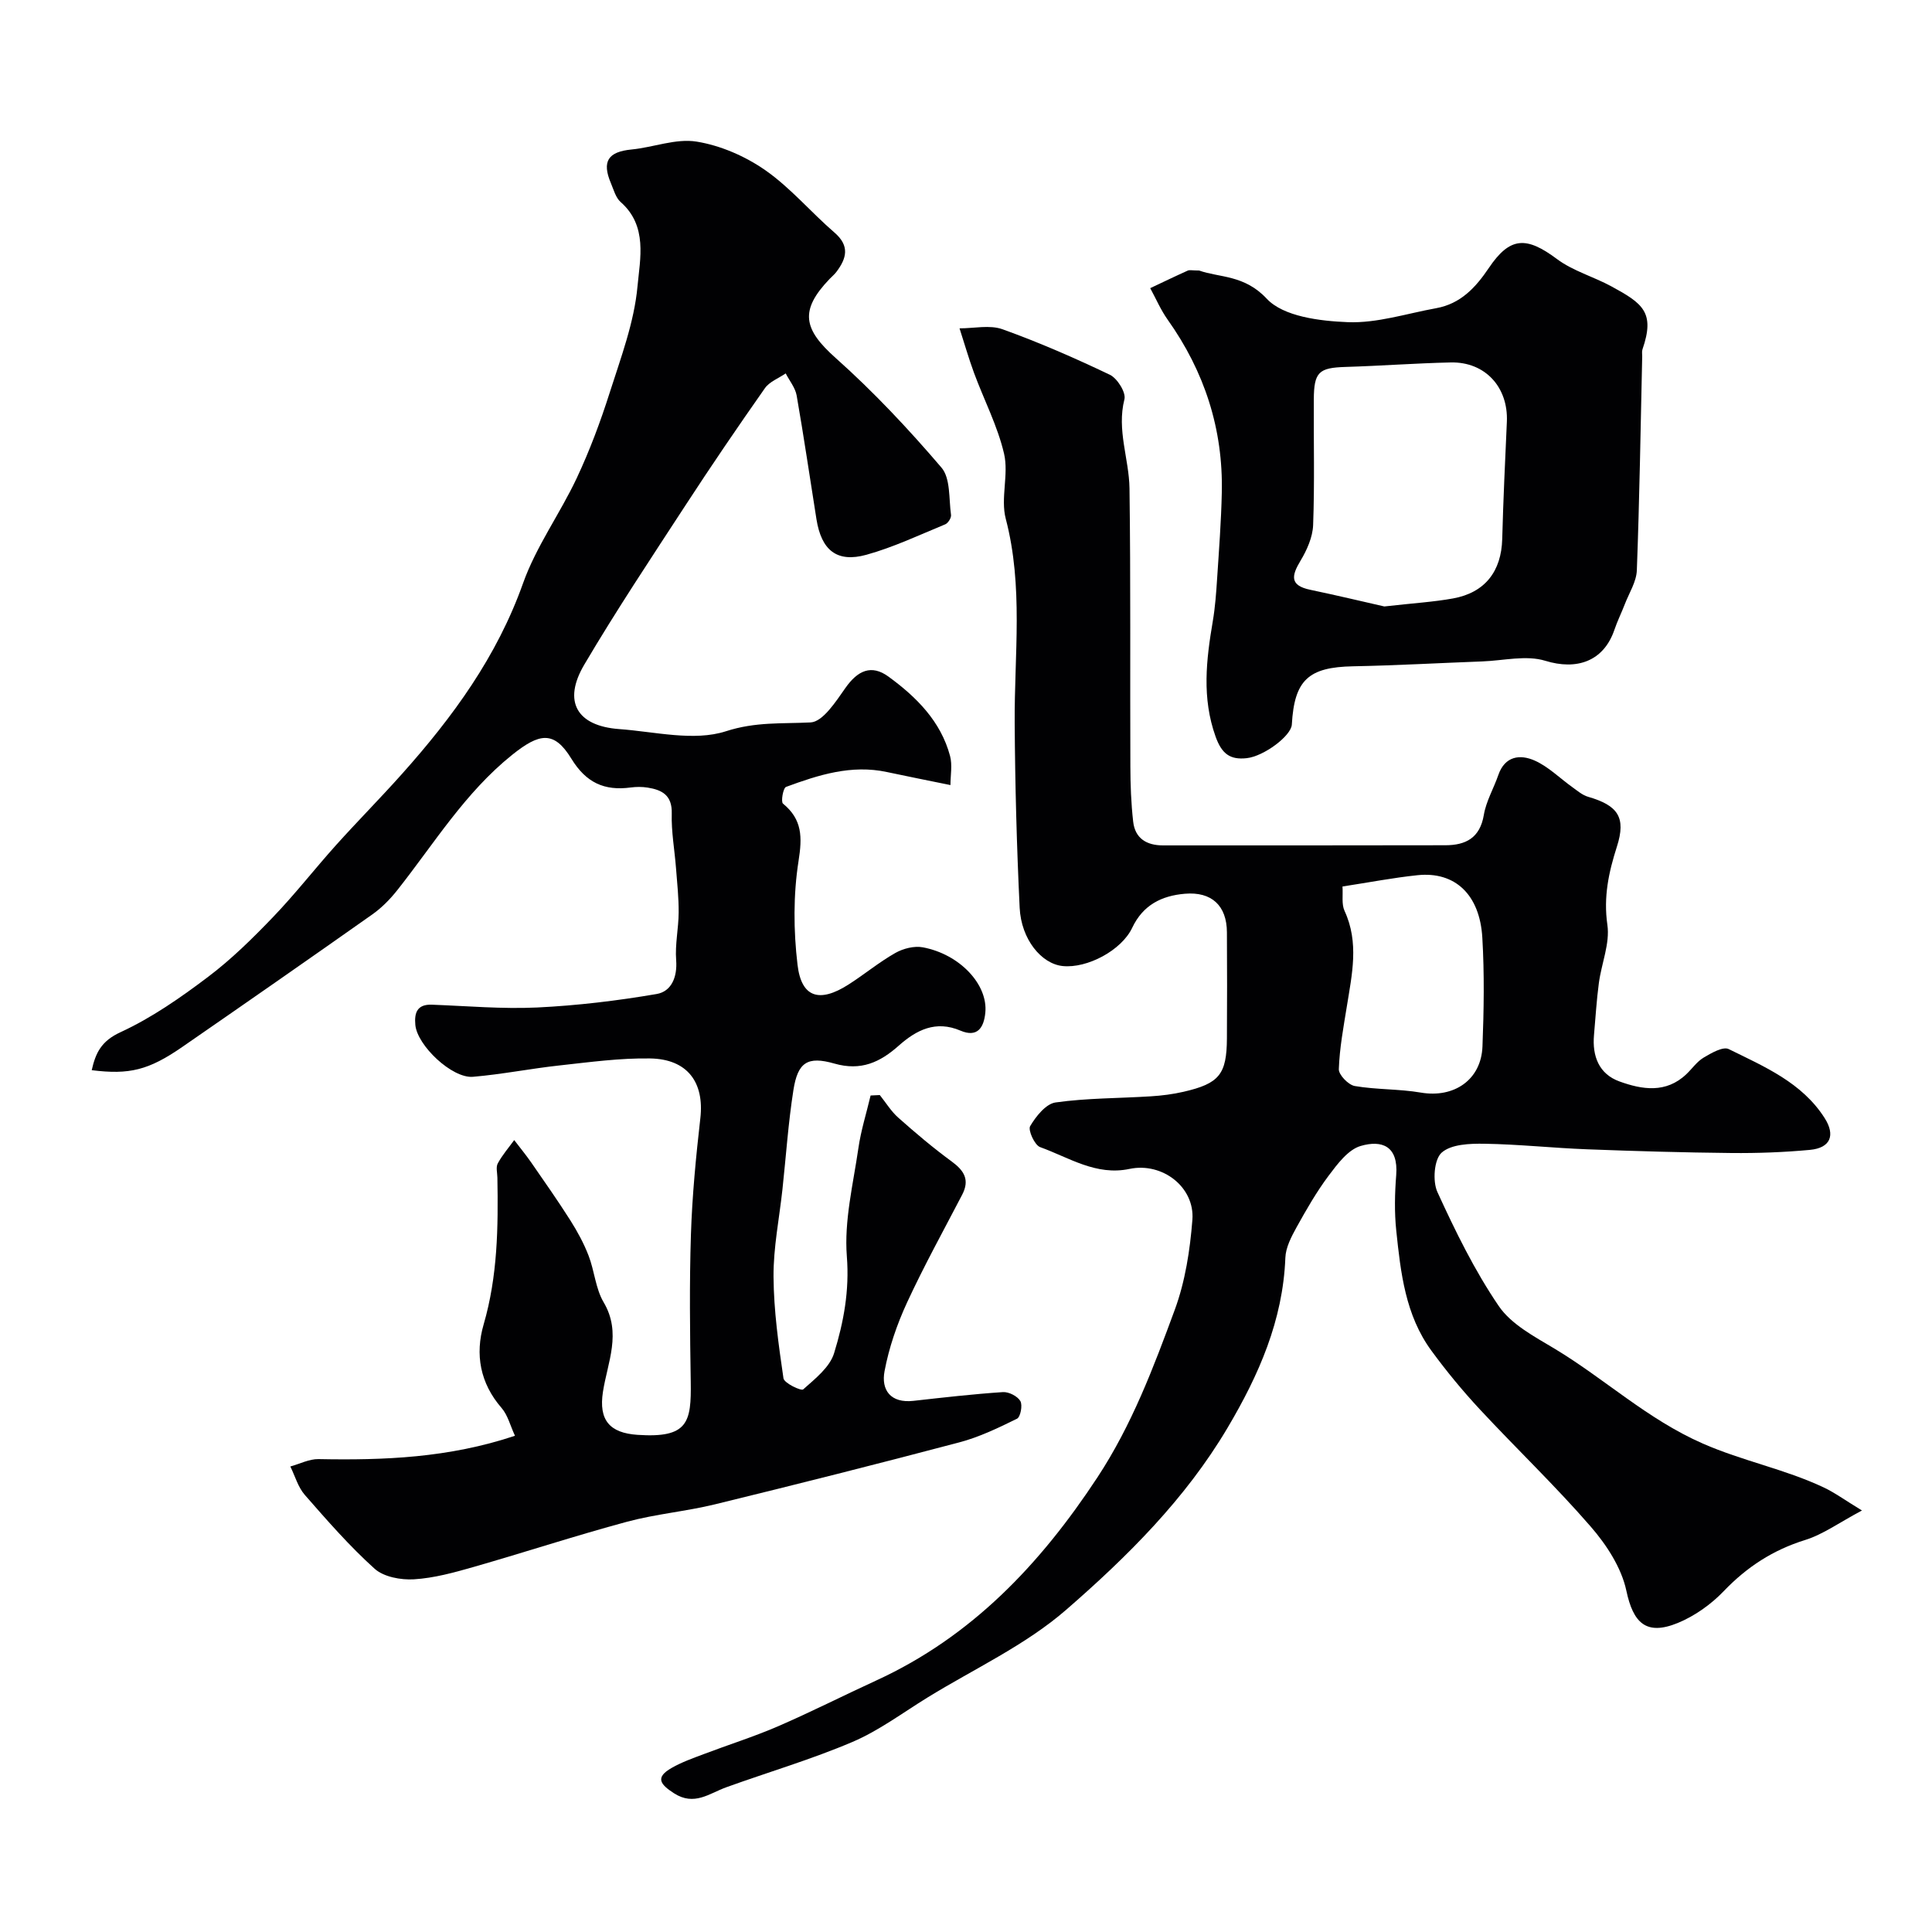
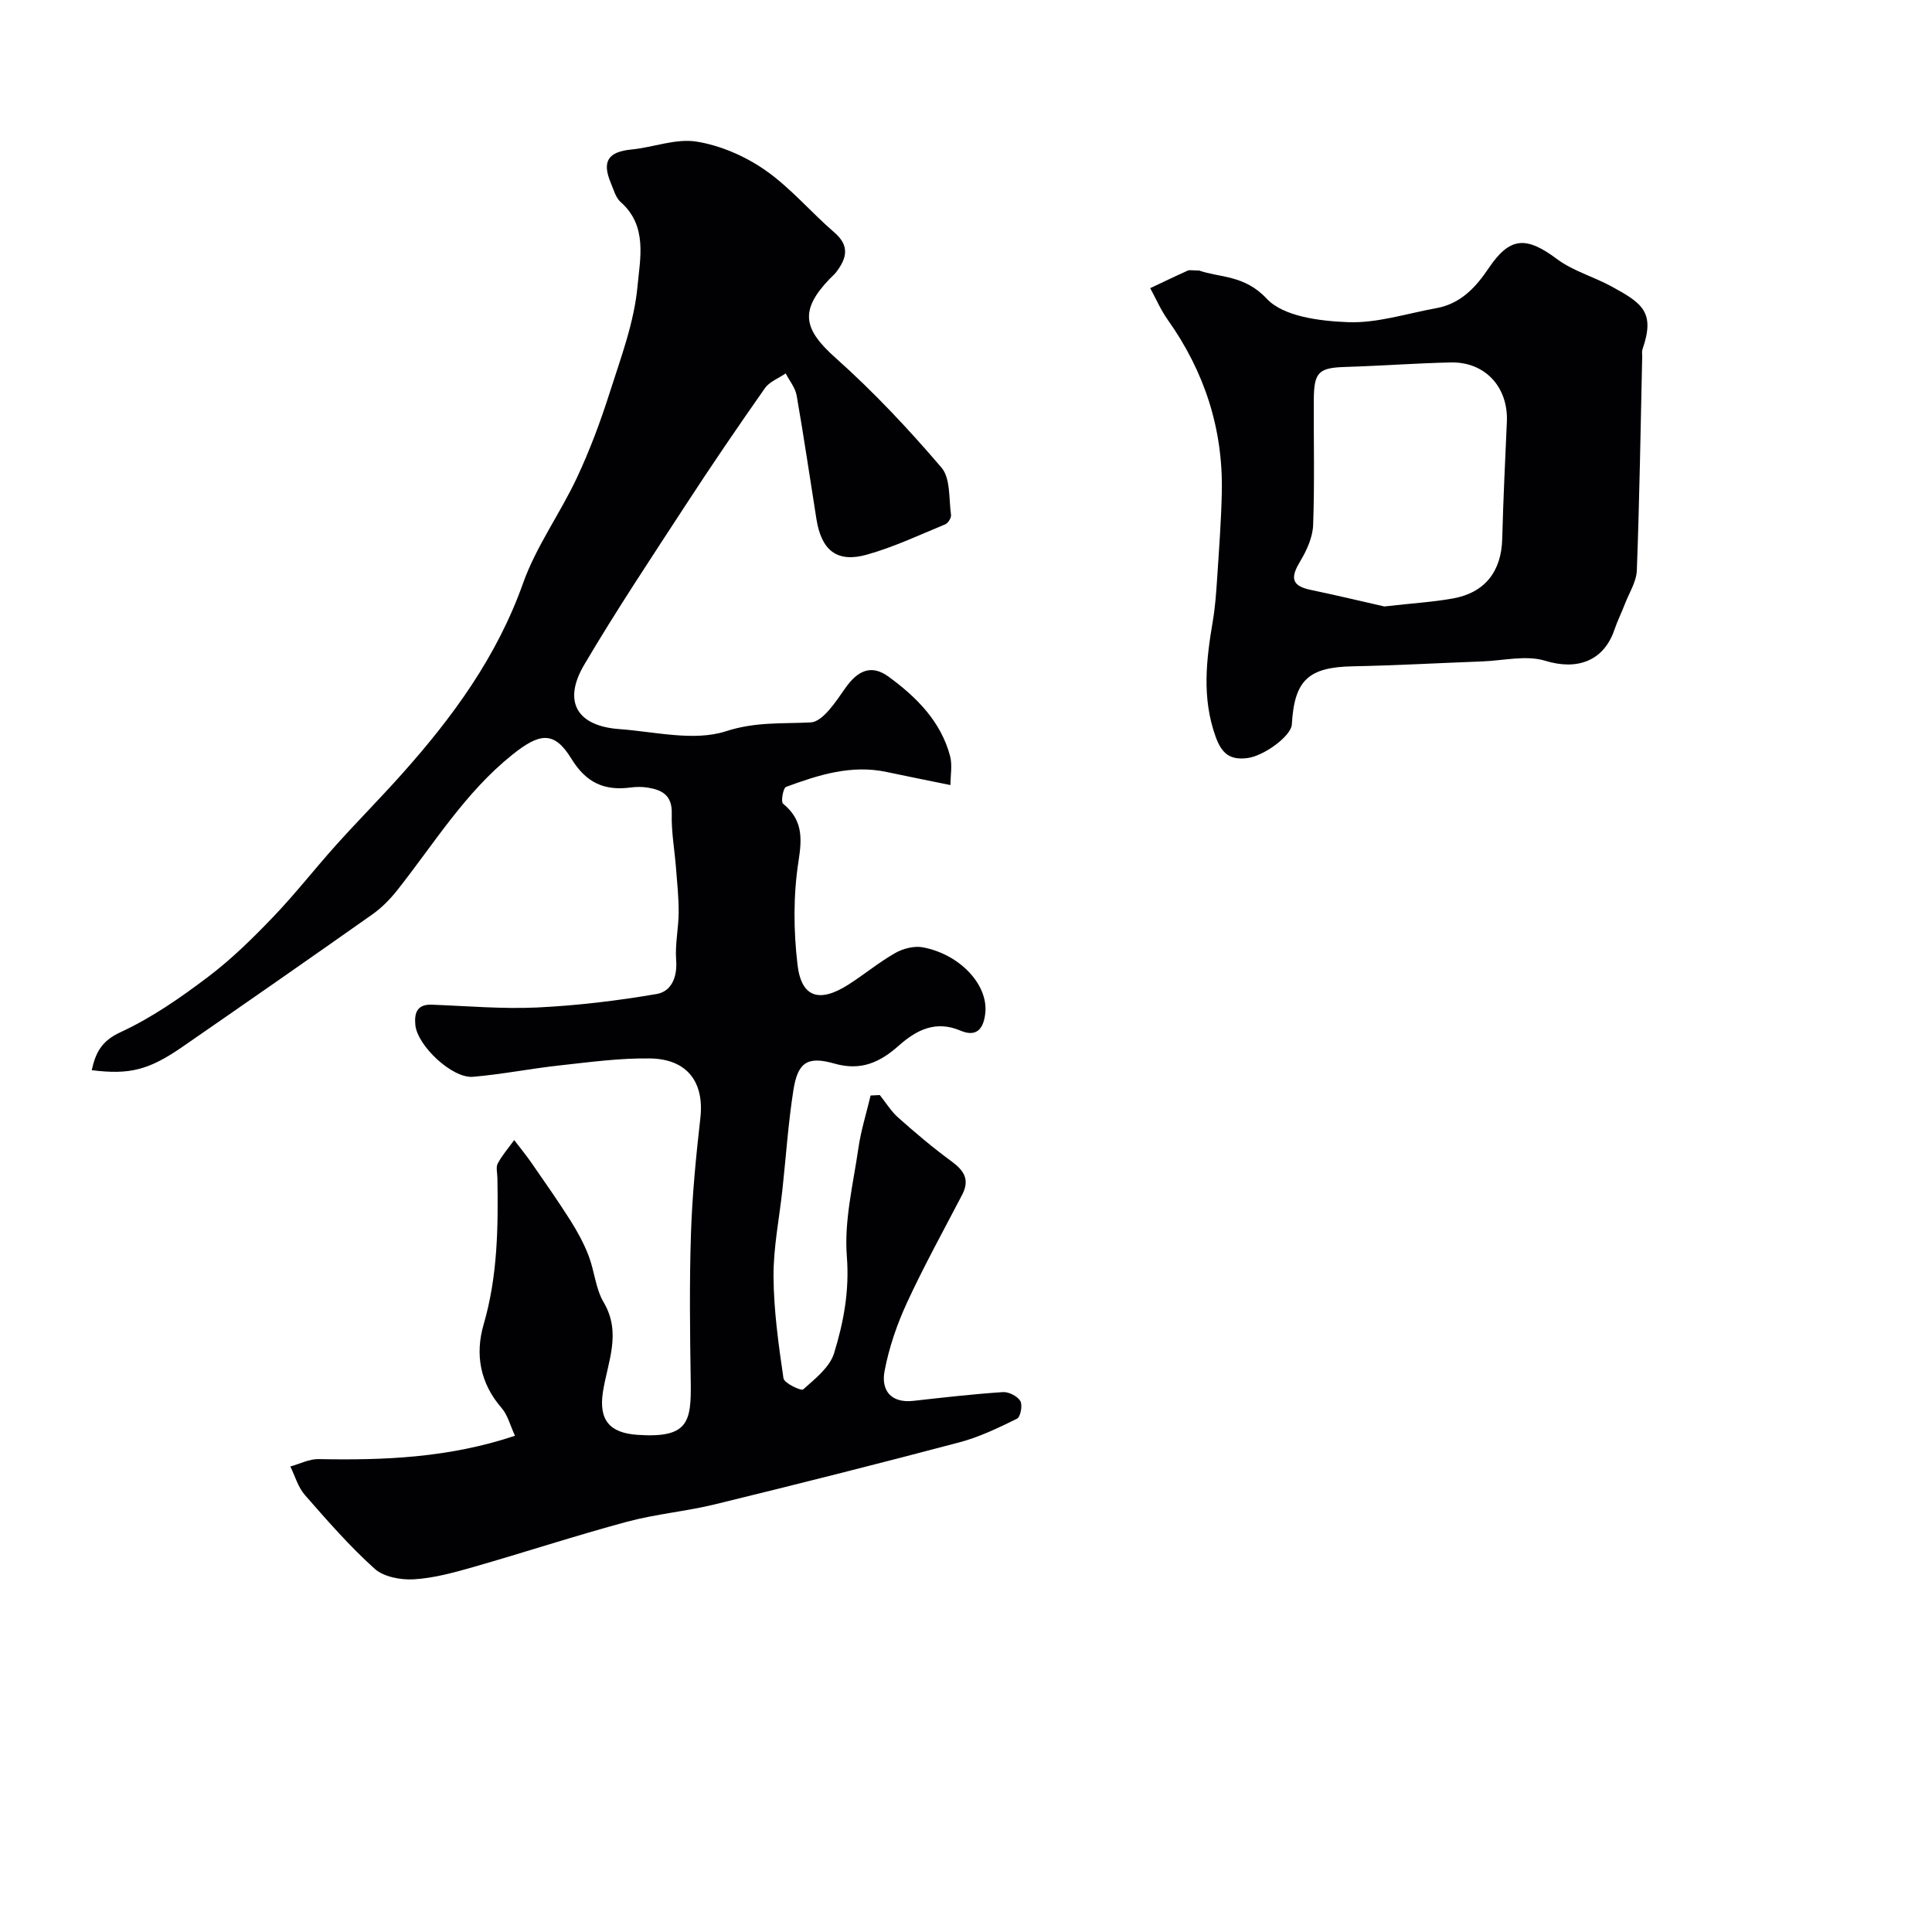
<svg xmlns="http://www.w3.org/2000/svg" enable-background="new 0 0 400 400" viewBox="0 0 400 400">
  <g fill="#010103">
    <path d="m18.99 221.57c.81-3.58 1.97-6.03 5.97-7.87 6.42-2.96 12.39-7.12 18.07-11.41 4.86-3.66 9.27-8.01 13.5-12.42 4.58-4.77 8.65-10.01 13.07-14.93 4.47-4.97 9.19-9.73 13.64-14.72 10.51-11.77 19.66-24.29 25.05-39.46 2.71-7.63 7.67-14.43 11.14-21.82 2.67-5.69 4.89-11.64 6.8-17.64 2.31-7.25 5.08-14.57 5.76-22.04.52-5.68 2.13-12.48-3.48-17.42-1.03-.9-1.45-2.54-2.02-3.89-1.93-4.55-.59-6.53 4.27-7 4.52-.44 9.18-2.33 13.47-1.63 4.95.8 10.05 3.02 14.19 5.9 5.24 3.65 9.48 8.73 14.36 12.94 3.2 2.77 2.5 5.33.38 8.14-.4.53-.93.96-1.39 1.44-6.29 6.56-5.46 10.42 1.29 16.42 7.82 6.97 15.05 14.68 21.86 22.65 1.9 2.22 1.51 6.46 1.98 9.8.08.6-.61 1.71-1.21 1.95-5.39 2.22-10.72 4.75-16.31 6.3-6.11 1.69-9.31-.93-10.34-7.35-1.36-8.54-2.61-17.1-4.1-25.62-.28-1.61-1.49-3.06-2.27-4.58-1.46 1.01-3.36 1.71-4.31 3.07-5.61 7.99-11.12 16.07-16.45 24.26-7.11 10.91-14.34 21.77-20.95 32.98-4.5 7.63-1.53 12.69 7.25 13.33 7.4.54 15.45 2.59 22.08.45 6.18-2 11.63-1.53 17.54-1.83 2.54-.13 5.23-4.33 7.2-7.13 2.53-3.6 5.36-4.96 8.94-2.34 5.75 4.2 10.81 9.22 12.73 16.42.5 1.88.08 4.01.08 6.02-4.99-1.02-9.08-1.83-13.16-2.7-7.34-1.58-14.16.6-20.88 3.08-.6.22-1.1 3.07-.63 3.46 4.01 3.29 4 6.93 3.22 11.88-1.1 7.02-1.05 14.41-.21 21.49.8 6.81 4.54 7.92 10.52 4.11 3.3-2.1 6.34-4.64 9.73-6.56 1.62-.92 3.9-1.5 5.68-1.17 7.7 1.44 13.53 7.74 12.95 13.54-.31 3.15-1.67 5.19-5.15 3.71-5.11-2.18-9.11-.14-12.76 3.1-3.88 3.45-7.82 5.3-13.34 3.72-5.61-1.61-7.58-.21-8.48 5.47-1.07 6.8-1.53 13.69-2.27 20.55-.65 6.03-1.89 12.07-1.85 18.1.05 7.03 1.04 14.08 2.06 21.05.15 1 3.67 2.66 4.08 2.29 2.46-2.19 5.51-4.58 6.4-7.5 1.98-6.43 3.2-12.95 2.64-20.05-.58-7.36 1.31-14.94 2.39-22.39.53-3.68 1.67-7.27 2.53-10.91.63-.03 1.27-.06 1.9-.09 1.27 1.58 2.35 3.38 3.85 4.7 3.55 3.15 7.18 6.23 11.01 9.03 2.61 1.91 3.81 3.81 2.19 6.92-3.87 7.43-7.93 14.78-11.44 22.38-2.06 4.47-3.71 9.28-4.62 14.11-.75 3.93 1.25 6.7 5.98 6.17 6.17-.69 12.33-1.4 18.52-1.81 1.21-.08 3.02.84 3.61 1.85.5.85.03 3.31-.69 3.66-3.86 1.9-7.82 3.81-11.96 4.9-16.82 4.45-33.69 8.7-50.59 12.83-6 1.46-12.24 2-18.19 3.6-10.65 2.87-21.15 6.32-31.76 9.36-4.05 1.16-8.21 2.31-12.37 2.56-2.7.16-6.23-.49-8.12-2.18-5.2-4.68-9.84-10.01-14.46-15.29-1.41-1.61-2.02-3.91-3-5.89 1.94-.53 3.9-1.56 5.83-1.53 13.53.26 26.94-.24 40.68-4.83-.98-2.1-1.48-4.26-2.77-5.75-4.47-5.15-5.52-11.11-3.72-17.29 2.91-10 3.03-20.15 2.85-30.39-.02-1-.34-2.19.08-2.96.93-1.72 2.24-3.23 3.4-4.83 1.17 1.54 2.41 3.04 3.51 4.62 2.75 3.97 5.53 7.93 8.12 12.01 1.46 2.31 2.79 4.75 3.77 7.3 1.22 3.15 1.44 6.81 3.11 9.64 3.79 6.39.81 12.43-.14 18.57-.9 5.85 1.39 8.5 7.17 8.89 10.48.71 11.14-2.6 11.01-10.99-.16-10.16-.29-20.34.04-30.49.26-8.05 1.04-16.09 1.95-24.09.84-7.4-2.66-12.24-10.41-12.36-6.22-.1-12.47.76-18.68 1.44-6.01.65-11.97 1.85-17.99 2.36-4.33.36-11.54-6.48-11.93-10.75-.23-2.49.36-4.29 3.42-4.18 7.27.27 14.57.92 21.81.58 8.27-.4 16.55-1.39 24.72-2.79 3.07-.52 4.32-3.5 4.05-7.02-.25-3.25.5-6.57.52-9.86.02-3.06-.31-6.13-.55-9.19-.29-3.77-.99-7.54-.88-11.29.1-3.79-1.99-4.9-5.01-5.38-1.14-.18-2.35-.17-3.49-.02-5.45.73-9.24-.98-12.29-5.97-3.6-5.88-6.64-5.28-12.25-.79-9.79 7.85-16.18 18.41-23.78 28.01-1.48 1.87-3.22 3.65-5.16 5.02-13.08 9.23-26.22 18.37-39.39 27.47-6.96 4.8-10.92 5.76-18.72 4.79z" />
-     <path d="m385.5 312.73c-4.74 2.52-8.06 4.96-11.77 6.11-6.65 2.07-12.05 5.58-16.85 10.59-2.62 2.74-6 5.14-9.49 6.58-6.6 2.71-9.26-.04-10.67-6.67-1.02-4.78-4.12-9.53-7.42-13.32-7.28-8.39-15.34-16.08-22.91-24.22-3.57-3.84-6.93-7.92-10.03-12.15-5.4-7.36-6.37-16.17-7.28-24.87-.4-3.79-.31-7.68-.01-11.49.47-6.04-2.98-7.31-7.36-6.03-2.6.76-4.81 3.73-6.62 6.14-2.52 3.36-4.63 7.05-6.67 10.73-1.07 1.94-2.22 4.15-2.3 6.27-.5 12.98-5.5 24.3-11.99 35.25-8.72 14.72-20.74 26.64-33.39 37.64-8.44 7.34-19.04 12.21-28.69 18.15-5.14 3.16-10.07 6.87-15.56 9.21-8.49 3.62-17.41 6.24-26.11 9.38-3.53 1.27-6.63 3.95-10.83 1.25-2.9-1.87-3.93-3.28-.51-5.24 2.07-1.19 4.36-2 6.61-2.85 5.1-1.94 10.33-3.58 15.34-5.74 6.89-2.98 13.6-6.39 20.42-9.52 19.79-9.08 33.97-24.09 45.77-42.01 7.15-10.86 11.64-22.79 16.05-34.76 2.16-5.87 3.15-12.33 3.64-18.6.53-6.78-6.23-11.98-13.01-10.55-6.95 1.47-12.53-2.36-18.51-4.51-1.14-.41-2.55-3.52-2.07-4.34 1.2-2.03 3.26-4.63 5.27-4.91 6.51-.92 13.15-.85 19.73-1.27 2.26-.14 4.55-.43 6.76-.94 7.4-1.7 8.93-3.61 8.98-11.02.05-7.33.04-14.66 0-21.99-.02-5.53-3.17-8.46-8.69-7.99-4.84.41-8.69 2.33-10.92 7.05-2.22 4.69-9.34 8.44-14.38 7.92-4.42-.45-8.6-5.53-8.92-12.06-.61-12.75-.95-25.51-1.03-38.27-.09-14.11 1.83-28.24-1.85-42.28-1.11-4.23.65-9.19-.35-13.47-1.34-5.74-4.15-11.12-6.21-16.7-1.12-3.04-2.01-6.17-3.01-9.25 2.99.01 6.25-.76 8.9.19 7.57 2.72 14.98 5.96 22.24 9.43 1.53.74 3.36 3.67 3 5.07-1.62 6.37.96 12.32 1.05 18.44.26 19.19.1 38.38.18 57.56.01 3.81.15 7.65.58 11.43.39 3.48 2.77 4.93 6.18 4.93 19.49-.01 38.99.02 58.48-.03 4.19-.01 7.14-1.51 7.94-6.27.47-2.83 2.03-5.47 2.99-8.24 1.37-3.99 4.53-4.37 7.57-3.01 2.85 1.28 5.19 3.66 7.79 5.51 1.03.74 2.07 1.64 3.25 1.98 6.13 1.78 7.91 4.22 5.95 10.32-1.71 5.35-2.8 10.42-1.97 16.19.56 3.84-1.22 7.99-1.76 12.03-.48 3.57-.69 7.18-1.01 10.78-.39 4.39 1.04 8.08 5.27 9.61 4.69 1.7 9.63 2.51 13.85-1.5 1.21-1.15 2.2-2.62 3.59-3.44 1.58-.94 4-2.34 5.18-1.76 7.38 3.64 15.17 6.92 19.86 14.28 2.27 3.56 1.22 6.19-3.04 6.59-5.38.5-10.81.7-16.21.65-9.98-.1-19.97-.39-29.95-.77-7.08-.27-14.14-1.04-21.22-1.15-3.04-.05-6.91.09-8.88 1.85-1.56 1.4-1.9 5.9-.87 8.15 3.72 8.12 7.69 16.25 12.7 23.6 2.59 3.8 7.36 6.31 11.51 8.8 10.41 6.25 19.22 14.62 30.73 19.67 8.25 3.62 16.99 5.29 25.02 9.08 2.27 1.06 4.34 2.59 7.94 4.78zm-107.55-129.19c.12 1.8-.22 3.65.42 5.04 3.05 6.58 1.54 13.16.48 19.78-.7 4.32-1.51 8.65-1.66 13-.04 1.17 1.98 3.26 3.3 3.49 4.51.77 9.18.59 13.69 1.36 6.85 1.17 12.49-2.63 12.75-9.56.29-7.5.41-15.03-.03-22.51-.52-8.96-5.69-13.75-13.41-12.94-5 .52-9.95 1.48-15.54 2.34z" />
    <path d="m248.27 56.01c4.18 1.49 9.35.86 13.99 5.83 3.46 3.71 11 4.63 16.79 4.86 6.05.24 12.2-1.79 18.29-2.89 5.04-.91 8.15-4.24 10.9-8.32 4.39-6.52 7.79-6.58 14.11-1.86 3.32 2.48 7.59 3.65 11.29 5.67 6.48 3.52 9.06 5.37 6.42 13.02-.16.45-.05.99-.06 1.49-.33 14.76-.56 29.52-1.11 44.27-.09 2.37-1.6 4.69-2.49 7.01-.69 1.79-1.55 3.51-2.16 5.32-2.24 6.54-7.81 8.4-14.3 6.4-3.96-1.22-8.68-.03-13.06.13-8.92.33-17.84.84-26.76 1.01-9.21.18-12.14 2.82-12.66 12.06-.13 2.34-5.78 6.57-9.34 6.96-3.43.38-5.16-.88-6.44-4.45-2.88-8.04-1.94-15.91-.58-23.93.49-2.9.7-5.85.89-8.78.39-5.93.84-11.86.97-17.79.3-13.18-3.58-25.09-11.21-35.84-1.43-2.01-2.42-4.34-3.61-6.52 2.59-1.22 5.17-2.47 7.78-3.64.4-.17.98-.01 2.35-.01zm38.34 69.55c6.09-.69 10.2-.93 14.23-1.66 6.62-1.2 10.01-5.62 10.18-12.33.21-8.09.6-16.17.96-24.25.31-7.16-4.5-12.43-11.6-12.28-7.27.16-14.52.71-21.79.93-5.53.17-6.55 1.03-6.58 6.75-.05 8.66.18 17.32-.14 25.97-.09 2.52-1.29 5.21-2.63 7.43-1.88 3.13-2.21 5.1 2.04 5.99 5.72 1.2 11.4 2.56 15.33 3.45z" />
  </g>
</svg>